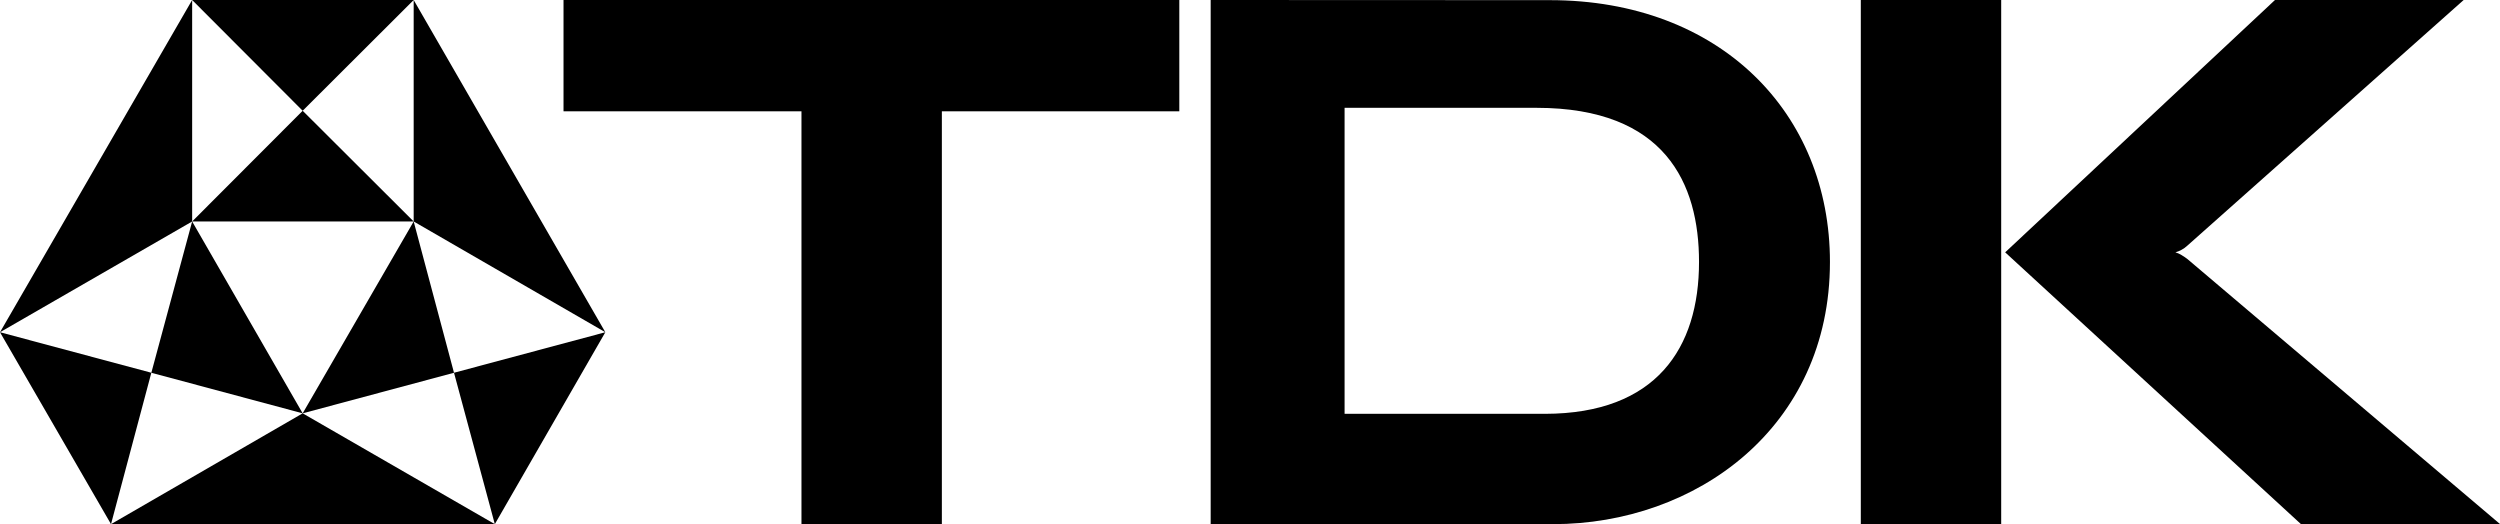
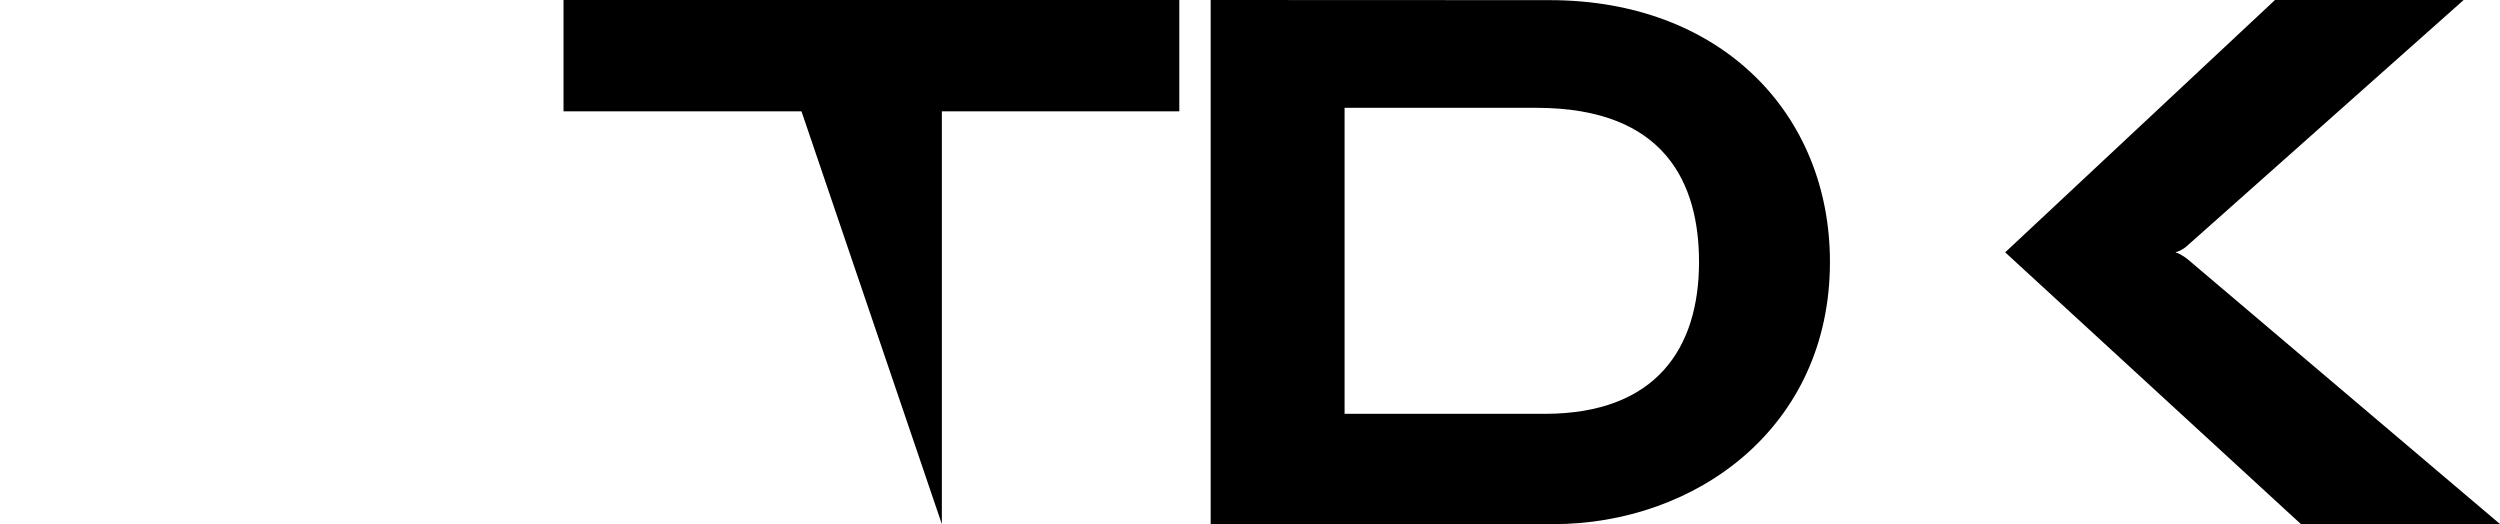
<svg xmlns="http://www.w3.org/2000/svg" xmlns:ns1="http://sodipodi.sourceforge.net/DTD/sodipodi-0.dtd" xmlns:ns2="http://www.inkscape.org/namespaces/inkscape" width="721.335" height="151.233" id="svg2069" ns1:version="0.32" ns2:version="0.44" version="1.0" ns1:docbase="C:\Dokumente und Einstellungen\Andreas\Eigene Dateien\Eigene Bilder\sonstiges\Logos\Vektor\Computer, Electronics" ns1:docname="TDK-Logo.svg">
  <defs id="defs2071" />
  <ns1:namedview id="base" pagecolor="#ffffff" bordercolor="#666666" borderopacity="1.0" ns2:pageopacity="0.0" ns2:pageshadow="2" ns2:zoom="0.35" ns2:cx="350" ns2:cy="521.34604" ns2:document-units="px" ns2:current-layer="layer1" ns2:window-width="904" ns2:window-height="574" ns2:window-x="161" ns2:window-y="161" />
  <g ns2:label="Ebene 1" ns2:groupmode="layer" id="layer1" transform="translate(-9.333,-366.67)">
    <g id="g2100">
      <path style="fill:black;fill-rule:nonzero;stroke:none" d="M 637.018,439.478 C 638.167,439.78 639.459,440.656 640.465,441.403 L 730.667,517.874 L 673.213,517.874 L 587.894,439.478 L 665.745,366.67 L 720.182,366.67 L 640.465,437.539 C 639.459,438.501 638.167,439.148 637.018,439.478 z " class="ps02" id="path24" />
      <path style="fill:black;fill-rule:nonzero;stroke:none" d="M 358.653,366.67 C 358.653,366.67 432.769,366.712 456.468,366.712 C 505.735,366.712 537.335,399.332 537.335,442.25 C 537.335,490.124 498.553,517.903 457.474,517.903 C 432.912,517.903 358.653,517.903 358.653,517.903 L 358.653,366.67 z M 397.291,486.073 C 397.291,486.073 425.299,486.102 455.176,486.073 C 487.206,486.001 499.559,467.128 499.559,442.25 C 499.559,419.585 489.792,397.809 452.734,397.781 C 417.543,397.752 397.291,397.781 397.291,397.781 L 397.291,486.073 z " class="ps02" id="path26" />
-       <path d="M 183.993,462.531 L 128.693,430.573 L 128.693,366.67 L 183.993,462.531 z M 9.333,462.531 L 64.776,430.573 L 64.776,366.67 L 9.333,462.531 z M 96.663,485.93 L 41.363,517.903 L 152.106,517.903 L 96.663,485.93 z M 128.693,366.67 L 64.776,366.67 L 96.663,398.628 L 128.693,366.67 z M 128.693,430.573 L 96.663,485.93 L 140.328,474.223 L 128.693,430.573 z M 64.776,430.573 L 128.693,430.573 L 96.663,398.628 L 64.776,430.573 z M 140.328,474.223 L 152.106,517.903 L 183.993,462.531 L 140.328,474.223 z M 64.776,430.573 L 96.663,485.93 L 52.998,474.223 L 64.776,430.573 z M 52.998,474.223 L 41.363,517.903 L 9.333,462.531 L 52.998,474.223 z " style="fill:black;fill-rule:nonzero;stroke:none" id="path28" />
-       <path style="fill:black;fill-rule:nonzero;stroke:none" d="M 349.604,366.67 L 171.927,366.67 L 171.927,398.786 L 240.585,398.786 L 240.585,517.903 L 281.09,517.903 L 281.09,398.786 L 349.604,398.786 L 349.604,366.67 z " class="ps02" id="path46" />
-       <path style="fill:black;fill-rule:nonzero;stroke:none" d="M 586.745,517.903 L 586.745,366.67 L 546.24,366.67 L 546.24,517.903 L 586.745,517.903 z " class="ps02" id="path48" />
+       <path style="fill:black;fill-rule:nonzero;stroke:none" d="M 349.604,366.67 L 171.927,366.67 L 171.927,398.786 L 240.585,398.786 L 281.09,517.903 L 281.09,398.786 L 349.604,398.786 L 349.604,366.67 z " class="ps02" id="path46" />
    </g>
  </g>
</svg>